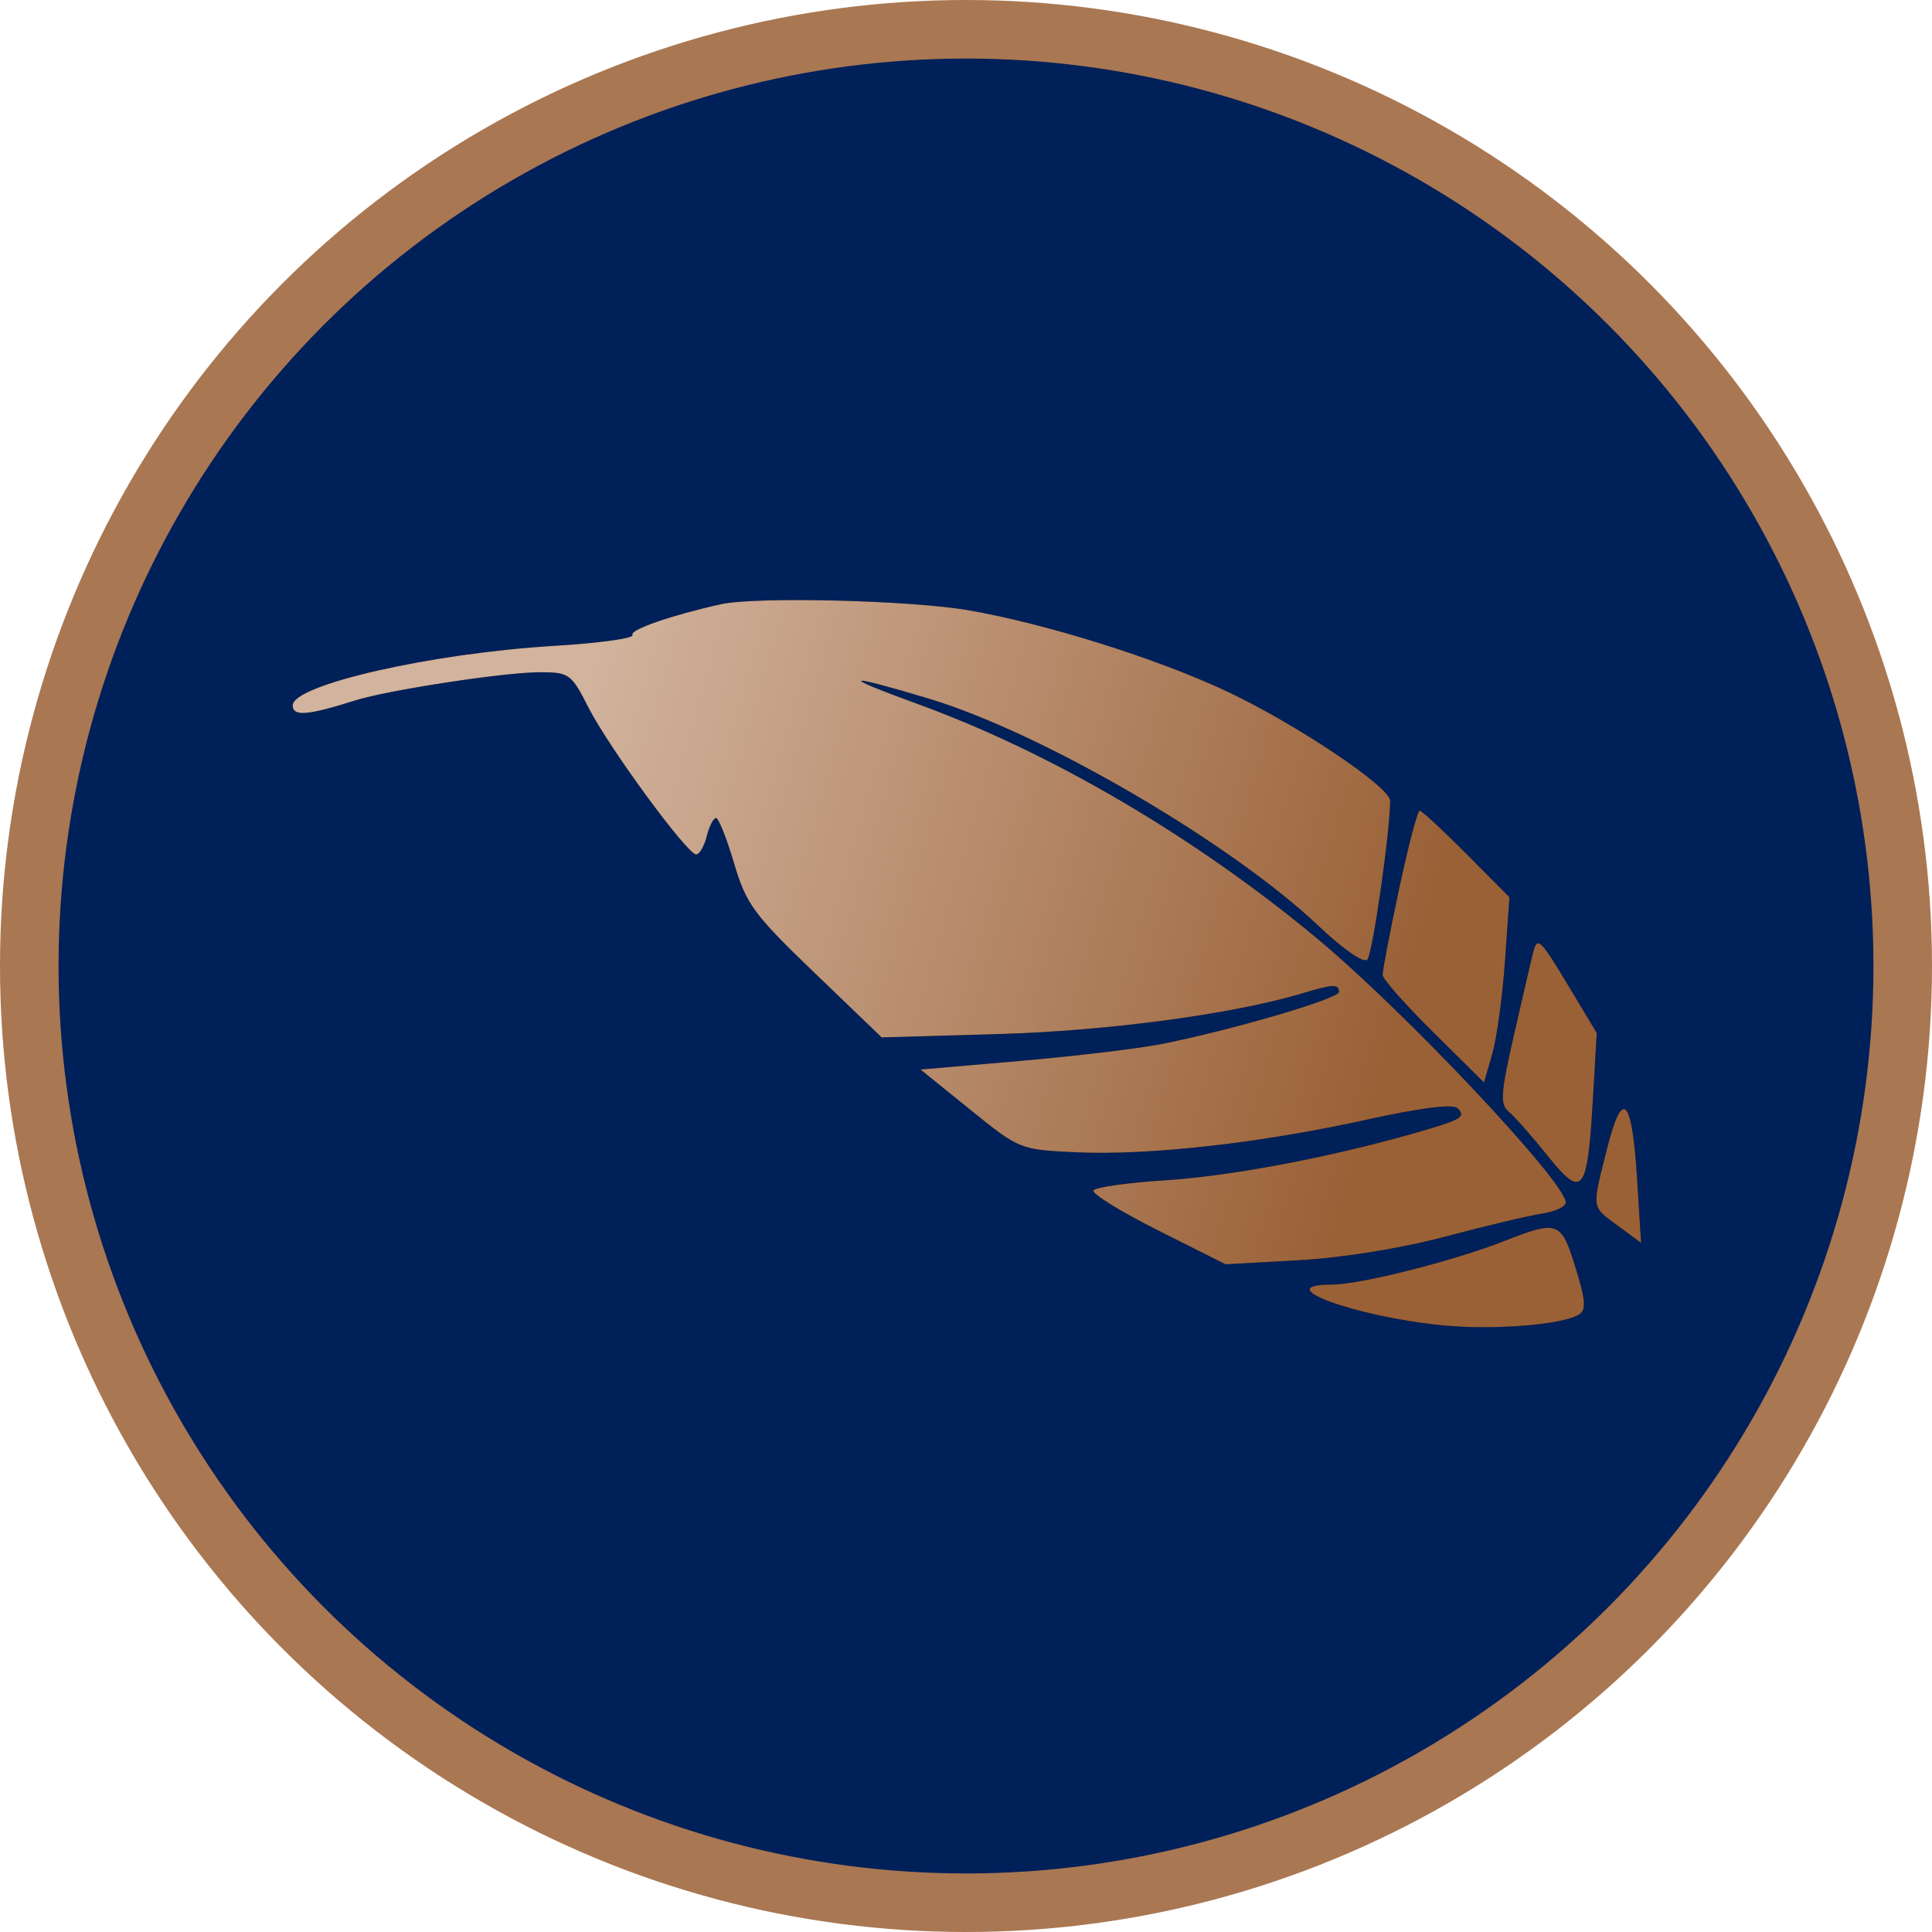
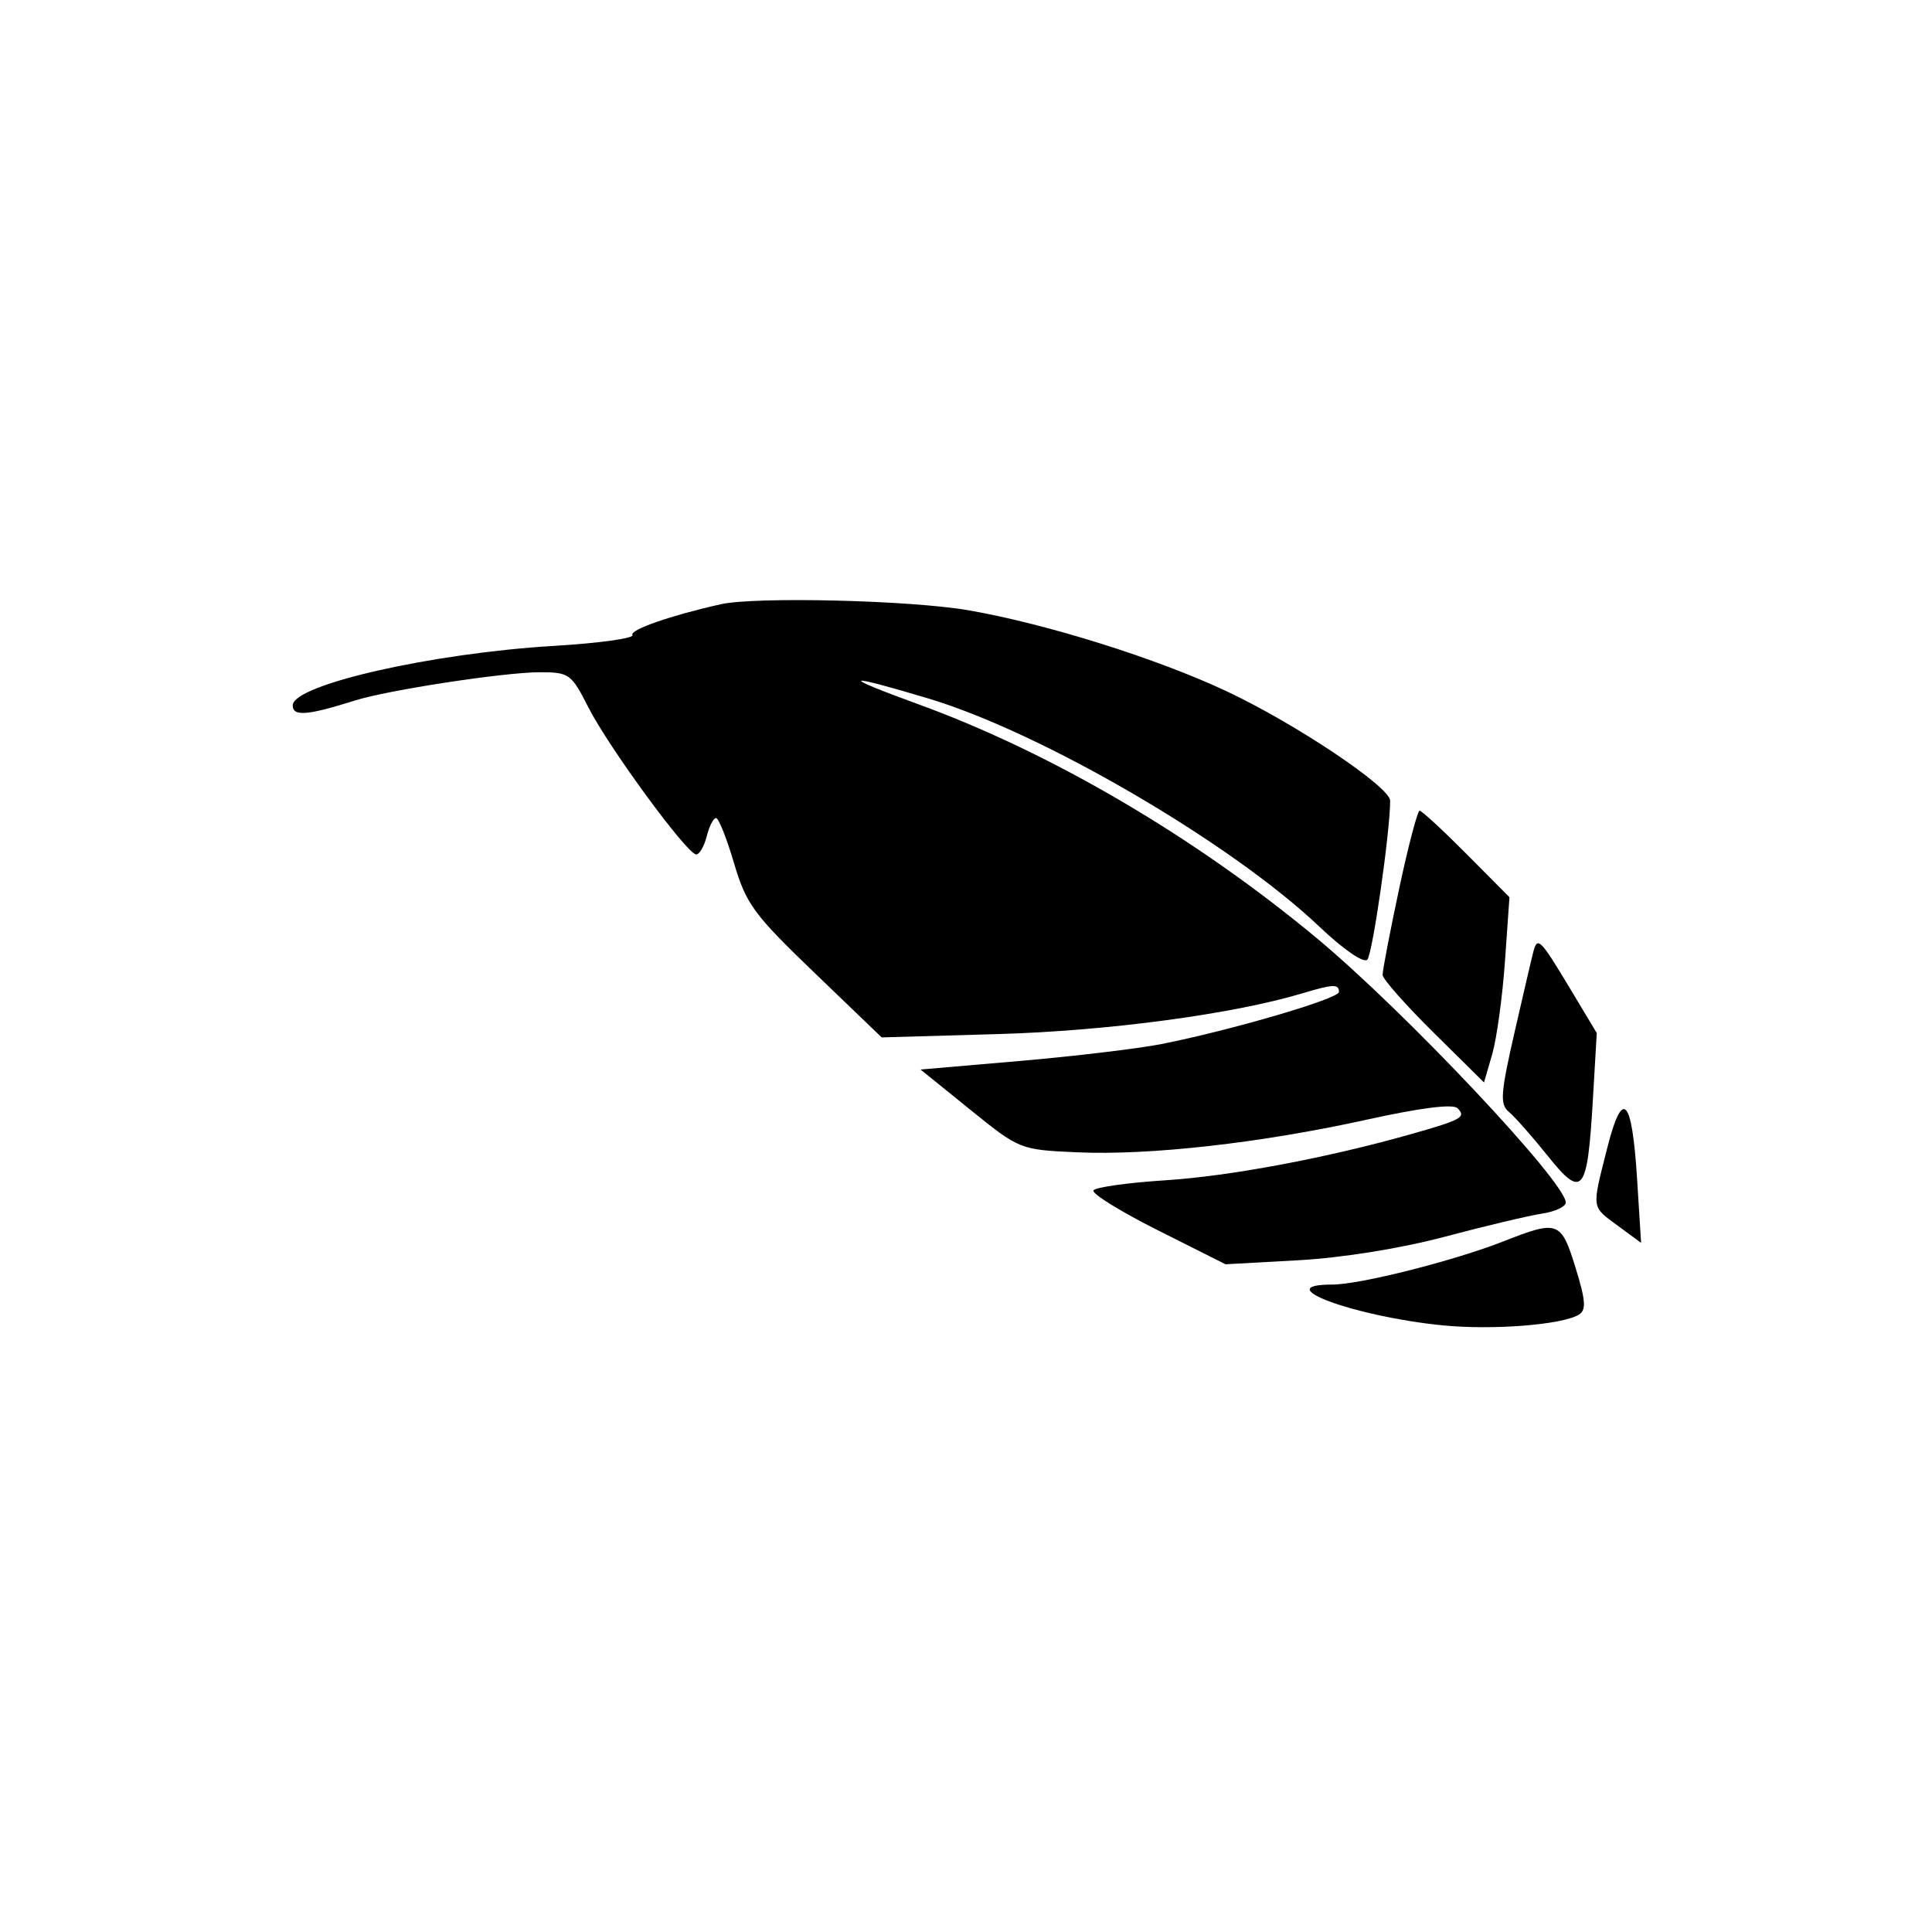
<svg xmlns="http://www.w3.org/2000/svg" width="72" height="72" viewBox="0 0 72 72" fill="none">
-   <circle cx="36" cy="36" r="36" fill="#A97752" />
-   <circle cx="36" cy="36" r="33.818" fill="#002059" />
  <path fill-rule="evenodd" clip-rule="evenodd" d="M26.859 22.519C25.011 22.931 23.451 23.474 23.57 23.664C23.645 23.786 22.331 23.969 20.648 24.07C16.08 24.343 10.909 25.521 10.909 26.287C10.909 26.709 11.456 26.666 13.227 26.106C14.452 25.718 18.791 25.054 20.107 25.053C21.212 25.052 21.289 25.107 21.925 26.358C22.685 27.852 25.61 31.843 25.945 31.843C26.067 31.843 26.244 31.538 26.338 31.164C26.432 30.791 26.588 30.485 26.684 30.485C26.781 30.485 27.082 31.242 27.355 32.167C27.805 33.691 28.084 34.072 30.354 36.254L32.858 38.661L37.22 38.536C41.284 38.419 45.952 37.794 48.533 37.019C49.689 36.672 49.899 36.664 49.899 36.968C49.899 37.218 45.891 38.393 43.281 38.909C42.415 39.08 40.041 39.363 38.006 39.539L34.306 39.858L36.154 41.352C37.998 42.842 38.009 42.846 40.133 42.943C42.842 43.065 46.992 42.598 50.954 41.723C52.946 41.283 54.149 41.132 54.318 41.3C54.649 41.63 54.473 41.73 52.625 42.255C49.473 43.15 45.849 43.832 43.414 43.987C42.022 44.077 40.824 44.245 40.751 44.363C40.678 44.48 41.755 45.148 43.145 45.846L45.672 47.116L48.399 46.965C50.037 46.873 52.214 46.523 53.852 46.087C55.352 45.688 56.977 45.302 57.465 45.228C57.952 45.155 58.351 44.969 58.351 44.814C58.351 44.059 52.365 37.703 49.081 34.971C44.551 31.202 39.193 28.056 34.221 26.244C31.251 25.162 31.402 25.074 34.59 26.028C38.817 27.292 45.864 31.401 49.155 34.521C50.072 35.39 50.825 35.909 50.957 35.762C51.153 35.545 51.807 30.989 51.807 29.841C51.807 29.33 48.299 26.98 45.726 25.768C43.129 24.544 39.008 23.25 36.096 22.744C33.936 22.369 28.166 22.228 26.859 22.519ZM52.139 33.134C51.797 34.74 51.521 36.18 51.526 36.333C51.53 36.487 52.383 37.451 53.42 38.476L55.305 40.34L55.611 39.284C55.779 38.703 55.992 37.15 56.085 35.832L56.253 33.437L54.652 31.825C53.772 30.939 52.986 30.213 52.906 30.213C52.827 30.214 52.481 31.528 52.139 33.134ZM57.15 35.443C57.099 35.63 56.783 36.982 56.448 38.448C55.92 40.755 55.891 41.156 56.231 41.436C56.448 41.614 57.096 42.348 57.672 43.067C58.976 44.698 59.157 44.476 59.361 40.996L59.507 38.499L58.488 36.801C57.415 35.014 57.3 34.896 57.15 35.443ZM59.888 42.817C59.316 45.083 59.297 44.946 60.3 45.686L61.159 46.318L61.01 43.945C60.818 40.879 60.466 40.524 59.888 42.817ZM56.033 46.26C54.188 46.986 50.68 47.872 49.649 47.872C47.239 47.872 50.459 49.063 53.756 49.391C55.622 49.577 58.224 49.373 58.841 48.992C59.12 48.821 59.095 48.468 58.714 47.238C58.178 45.502 58.065 45.461 56.033 46.26Z" fill="black" />
-   <path fill-rule="evenodd" clip-rule="evenodd" d="M26.859 22.519C25.011 22.931 23.451 23.474 23.57 23.664C23.645 23.786 22.331 23.969 20.648 24.07C16.08 24.343 10.909 25.521 10.909 26.287C10.909 26.709 11.456 26.666 13.227 26.106C14.452 25.718 18.791 25.054 20.107 25.053C21.212 25.052 21.289 25.107 21.925 26.358C22.685 27.852 25.61 31.843 25.945 31.843C26.067 31.843 26.244 31.538 26.338 31.164C26.432 30.791 26.588 30.485 26.684 30.485C26.781 30.485 27.082 31.242 27.355 32.167C27.805 33.691 28.084 34.072 30.354 36.254L32.858 38.661L37.22 38.536C41.284 38.419 45.952 37.794 48.533 37.019C49.689 36.672 49.899 36.664 49.899 36.968C49.899 37.218 45.891 38.393 43.281 38.909C42.415 39.08 40.041 39.363 38.006 39.539L34.306 39.858L36.154 41.352C37.998 42.842 38.009 42.846 40.133 42.943C42.842 43.065 46.992 42.598 50.954 41.723C52.946 41.283 54.149 41.132 54.318 41.3C54.649 41.63 54.473 41.73 52.625 42.255C49.473 43.15 45.849 43.832 43.414 43.987C42.022 44.077 40.824 44.245 40.751 44.363C40.678 44.48 41.755 45.148 43.145 45.846L45.672 47.116L48.399 46.965C50.037 46.873 52.214 46.523 53.852 46.087C55.352 45.688 56.977 45.302 57.465 45.228C57.952 45.155 58.351 44.969 58.351 44.814C58.351 44.059 52.365 37.703 49.081 34.971C44.551 31.202 39.193 28.056 34.221 26.244C31.251 25.162 31.402 25.074 34.59 26.028C38.817 27.292 45.864 31.401 49.155 34.521C50.072 35.39 50.825 35.909 50.957 35.762C51.153 35.545 51.807 30.989 51.807 29.841C51.807 29.33 48.299 26.98 45.726 25.768C43.129 24.544 39.008 23.25 36.096 22.744C33.936 22.369 28.166 22.228 26.859 22.519ZM52.139 33.134C51.797 34.74 51.521 36.18 51.526 36.333C51.53 36.487 52.383 37.451 53.42 38.476L55.305 40.34L55.611 39.284C55.779 38.703 55.992 37.15 56.085 35.832L56.253 33.437L54.652 31.825C53.772 30.939 52.986 30.213 52.906 30.213C52.827 30.214 52.481 31.528 52.139 33.134ZM57.15 35.443C57.099 35.63 56.783 36.982 56.448 38.448C55.92 40.755 55.891 41.156 56.231 41.436C56.448 41.614 57.096 42.348 57.672 43.067C58.976 44.698 59.157 44.476 59.361 40.996L59.507 38.499L58.488 36.801C57.415 35.014 57.3 34.896 57.15 35.443ZM59.888 42.817C59.316 45.083 59.297 44.946 60.3 45.686L61.159 46.318L61.01 43.945C60.818 40.879 60.466 40.524 59.888 42.817ZM56.033 46.26C54.188 46.986 50.68 47.872 49.649 47.872C47.239 47.872 50.459 49.063 53.756 49.391C55.622 49.577 58.224 49.373 58.841 48.992C59.12 48.821 59.095 48.468 58.714 47.238C58.178 45.502 58.065 45.461 56.033 46.26Z" fill="url(#paint0_linear_2270_2183)" />
  <defs>
    <linearGradient id="paint0_linear_2270_2183" x1="51.778" y1="39.029" x2="20.549" y2="29.981" gradientUnits="userSpaceOnUse">
      <stop stop-color="#9A6137" />
      <stop offset="1" stop-color="#D2B39D" />
    </linearGradient>
  </defs>
</svg>